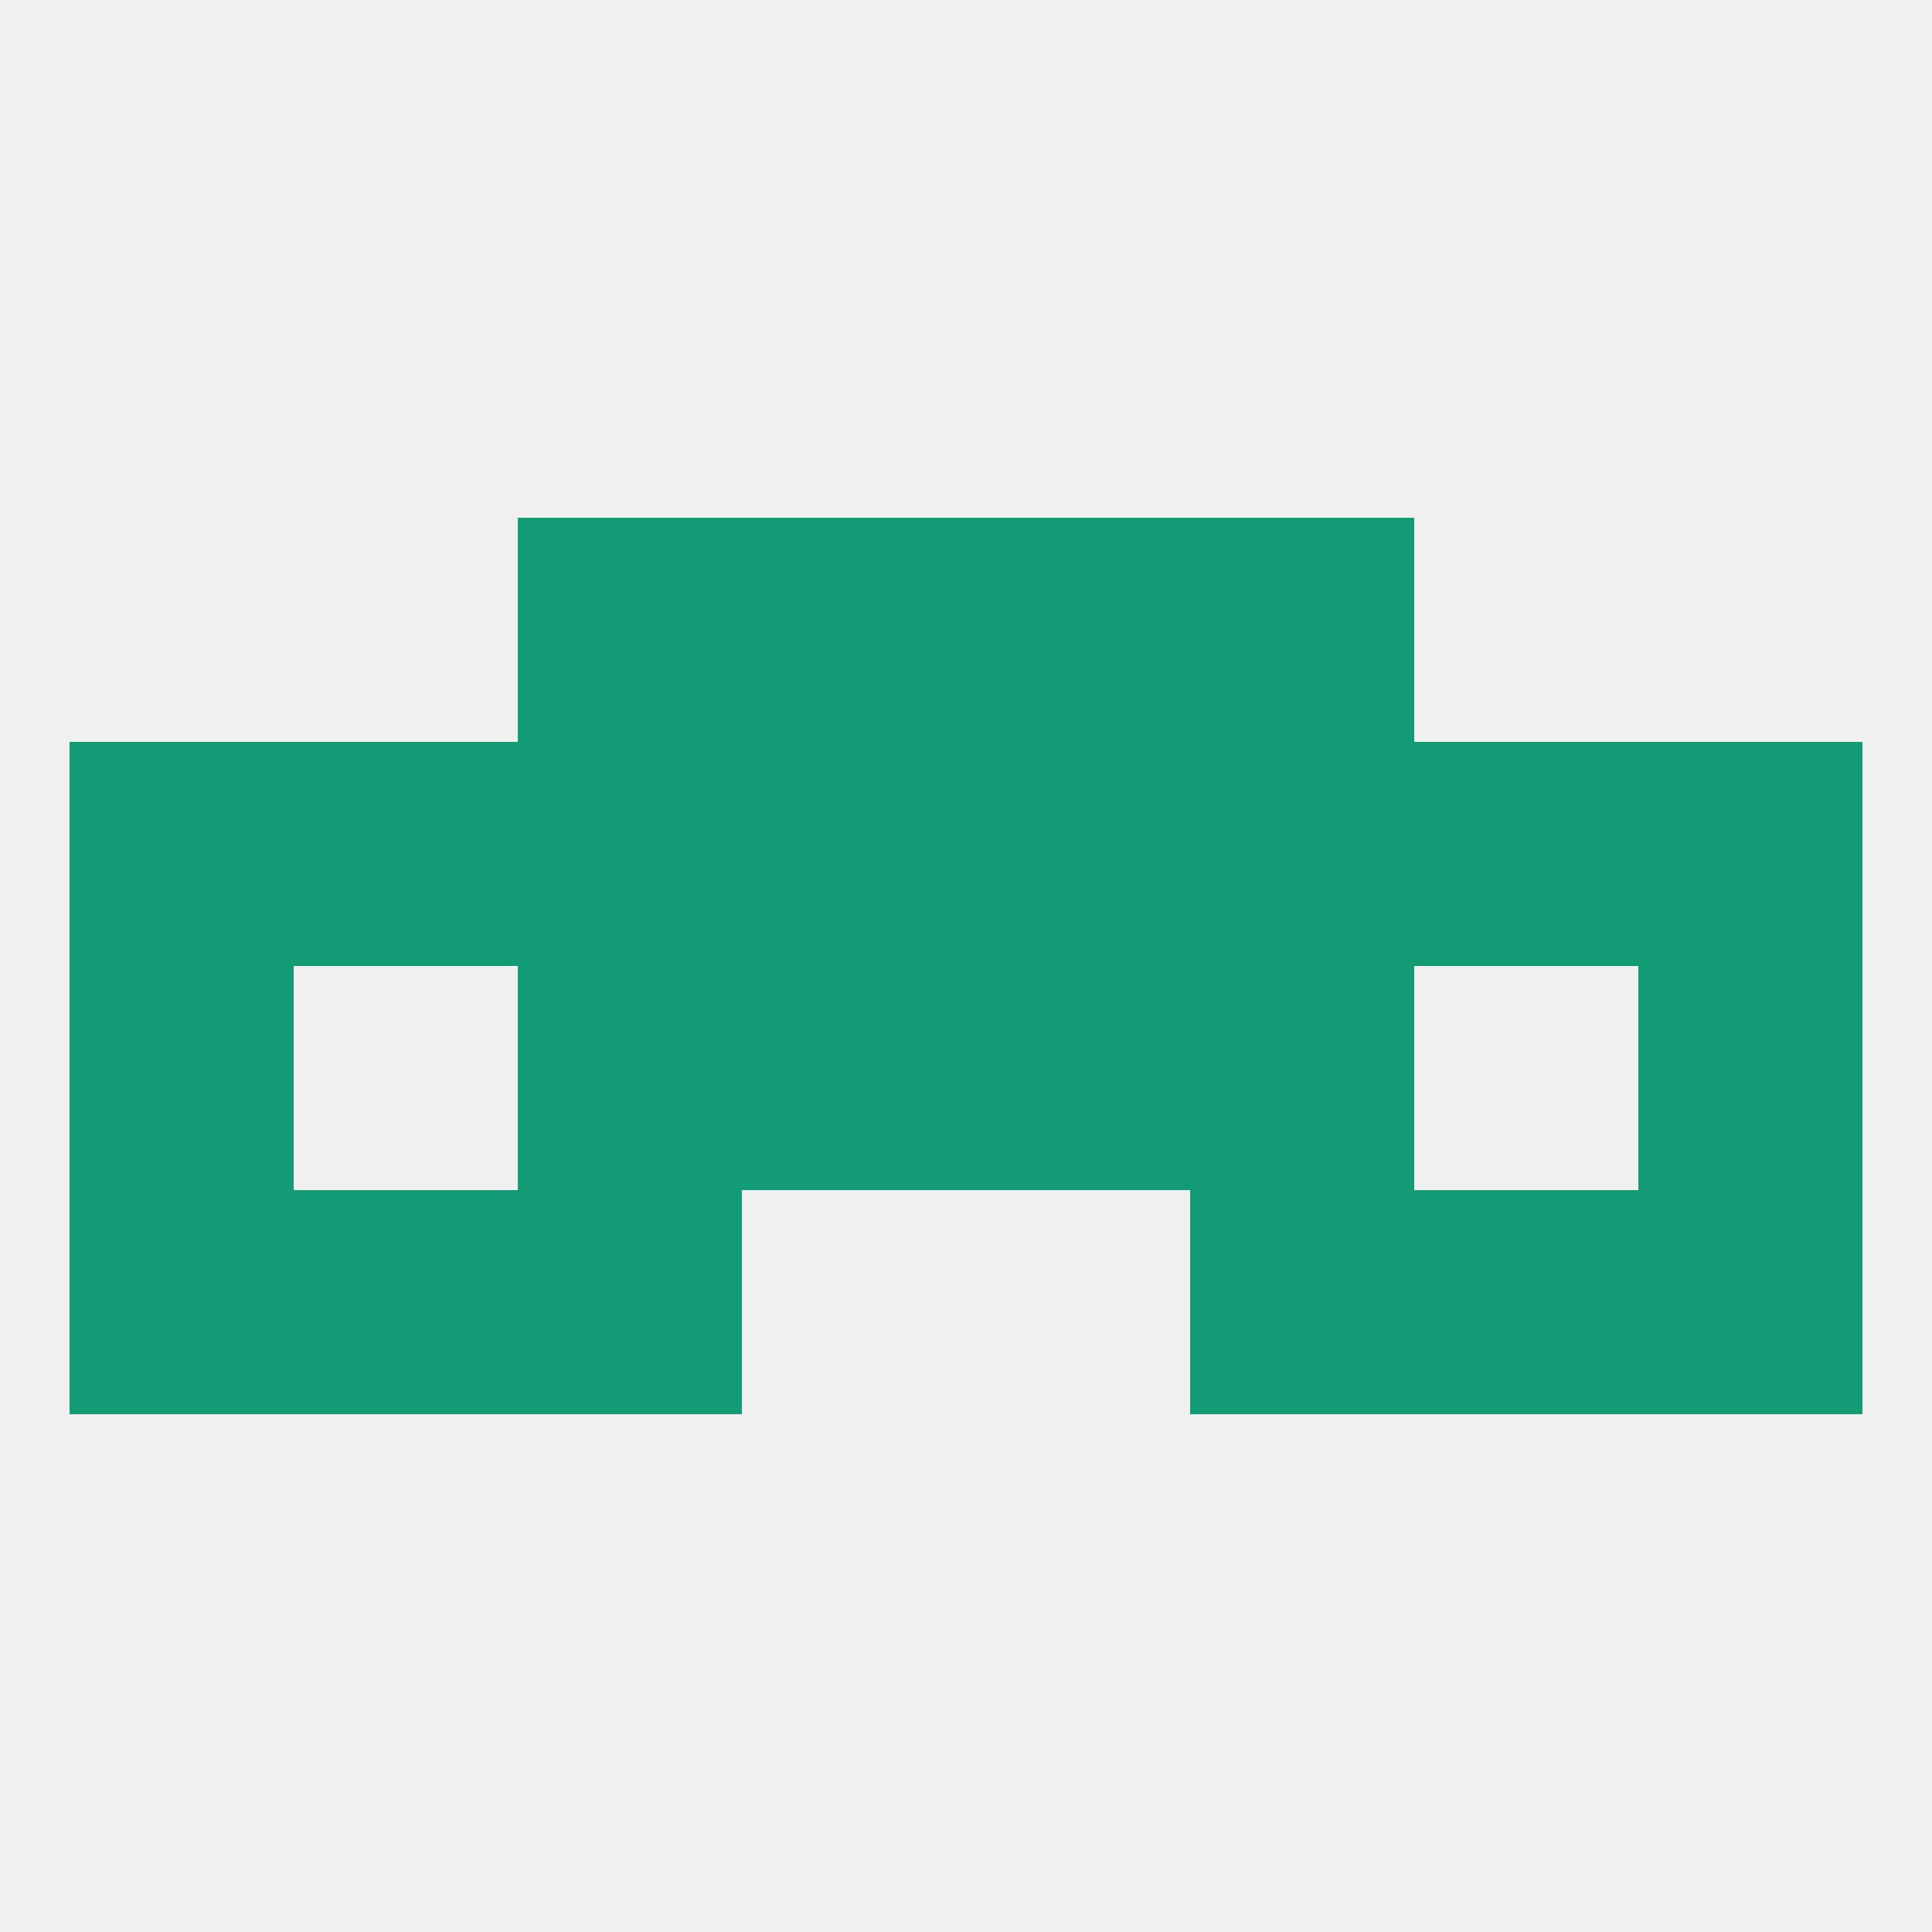
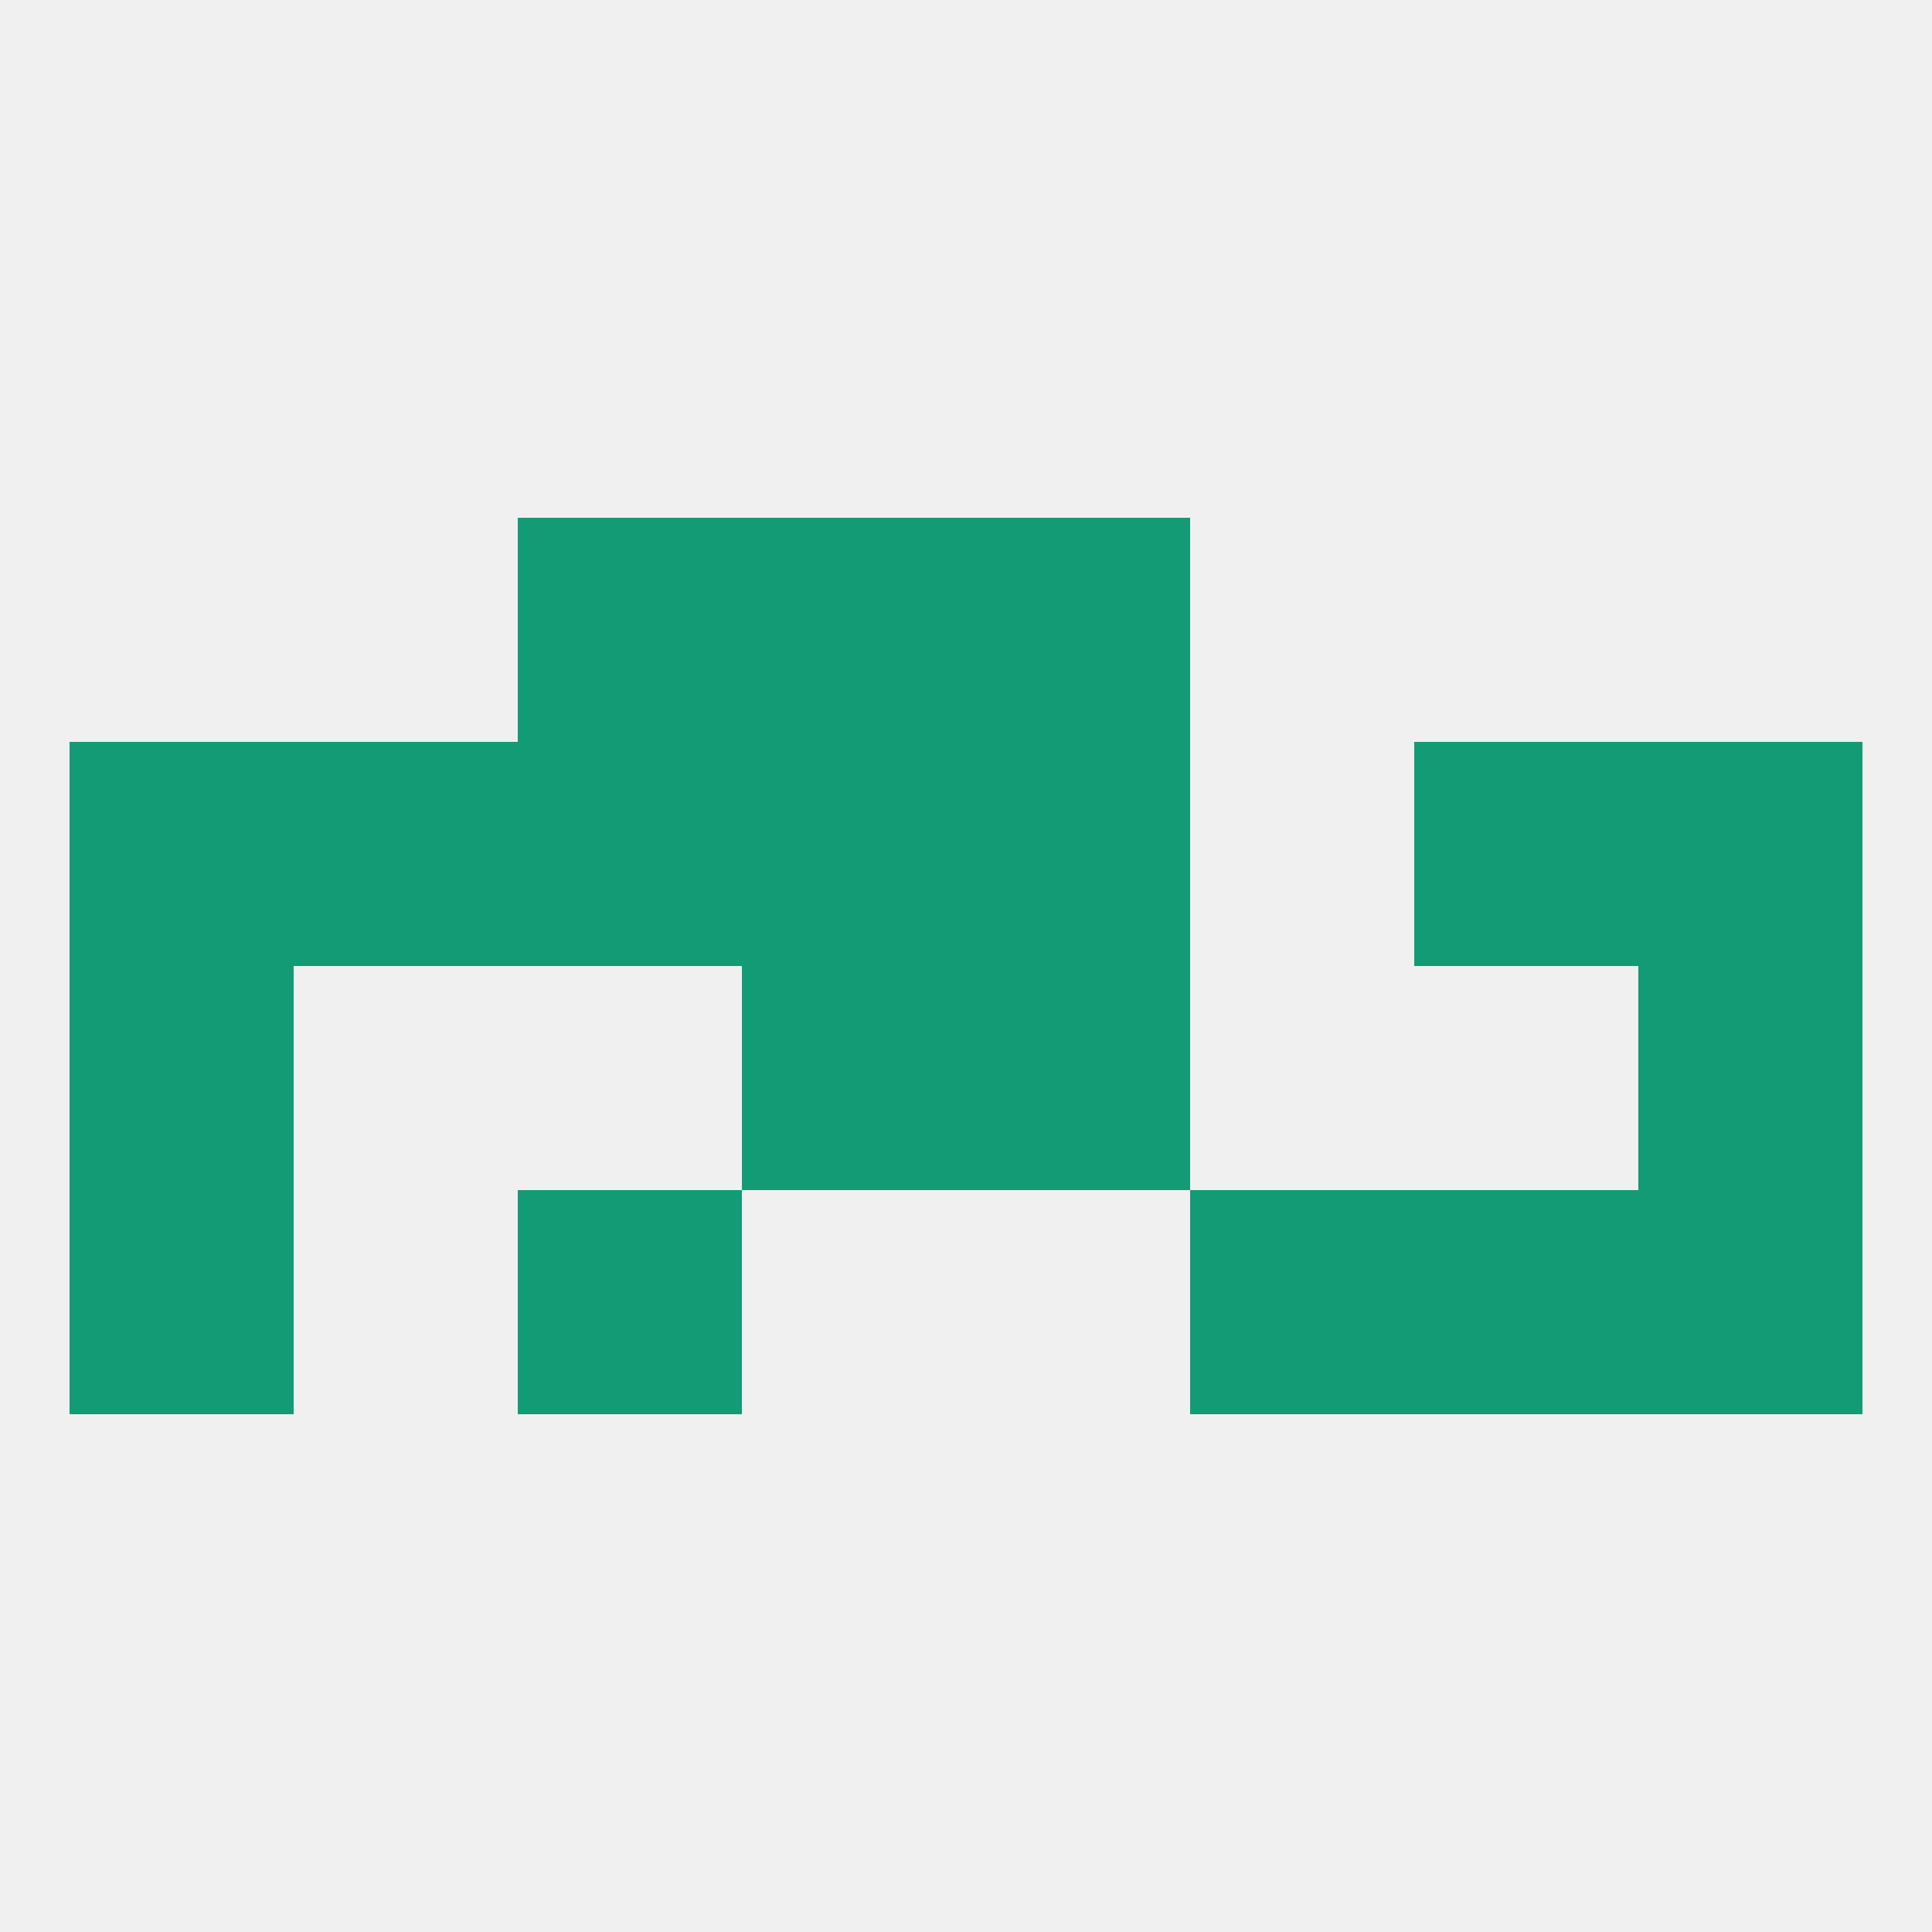
<svg xmlns="http://www.w3.org/2000/svg" version="1.1" baseprofile="full" width="250" height="250" viewBox="0 0 250 250">
  <rect width="100%" height="100%" fill="rgba(240,240,240,255)" />
  <rect x="125" y="125" width="29" height="29" fill="rgba(18,155,116,255)" />
  <rect x="9" y="125" width="29" height="29" fill="rgba(18,155,116,255)" />
  <rect x="212" y="125" width="29" height="29" fill="rgba(18,155,116,255)" />
-   <rect x="67" y="125" width="29" height="29" fill="rgba(18,155,116,255)" />
-   <rect x="154" y="125" width="29" height="29" fill="rgba(18,155,116,255)" />
  <rect x="96" y="125" width="29" height="29" fill="rgba(18,155,116,255)" />
-   <rect x="154" y="96" width="29" height="29" fill="rgba(18,155,116,255)" />
  <rect x="9" y="96" width="29" height="29" fill="rgba(18,155,116,255)" />
  <rect x="212" y="96" width="29" height="29" fill="rgba(18,155,116,255)" />
  <rect x="38" y="96" width="29" height="29" fill="rgba(18,155,116,255)" />
  <rect x="183" y="96" width="29" height="29" fill="rgba(18,155,116,255)" />
  <rect x="96" y="96" width="29" height="29" fill="rgba(18,155,116,255)" />
  <rect x="125" y="96" width="29" height="29" fill="rgba(18,155,116,255)" />
  <rect x="67" y="96" width="29" height="29" fill="rgba(18,155,116,255)" />
  <rect x="96" y="67" width="29" height="29" fill="rgba(18,155,116,255)" />
  <rect x="125" y="67" width="29" height="29" fill="rgba(18,155,116,255)" />
  <rect x="67" y="67" width="29" height="29" fill="rgba(18,155,116,255)" />
-   <rect x="154" y="67" width="29" height="29" fill="rgba(18,155,116,255)" />
  <rect x="154" y="154" width="29" height="29" fill="rgba(18,155,116,255)" />
  <rect x="9" y="154" width="29" height="29" fill="rgba(18,155,116,255)" />
  <rect x="212" y="154" width="29" height="29" fill="rgba(18,155,116,255)" />
-   <rect x="38" y="154" width="29" height="29" fill="rgba(18,155,116,255)" />
  <rect x="183" y="154" width="29" height="29" fill="rgba(18,155,116,255)" />
  <rect x="67" y="154" width="29" height="29" fill="rgba(18,155,116,255)" />
</svg>